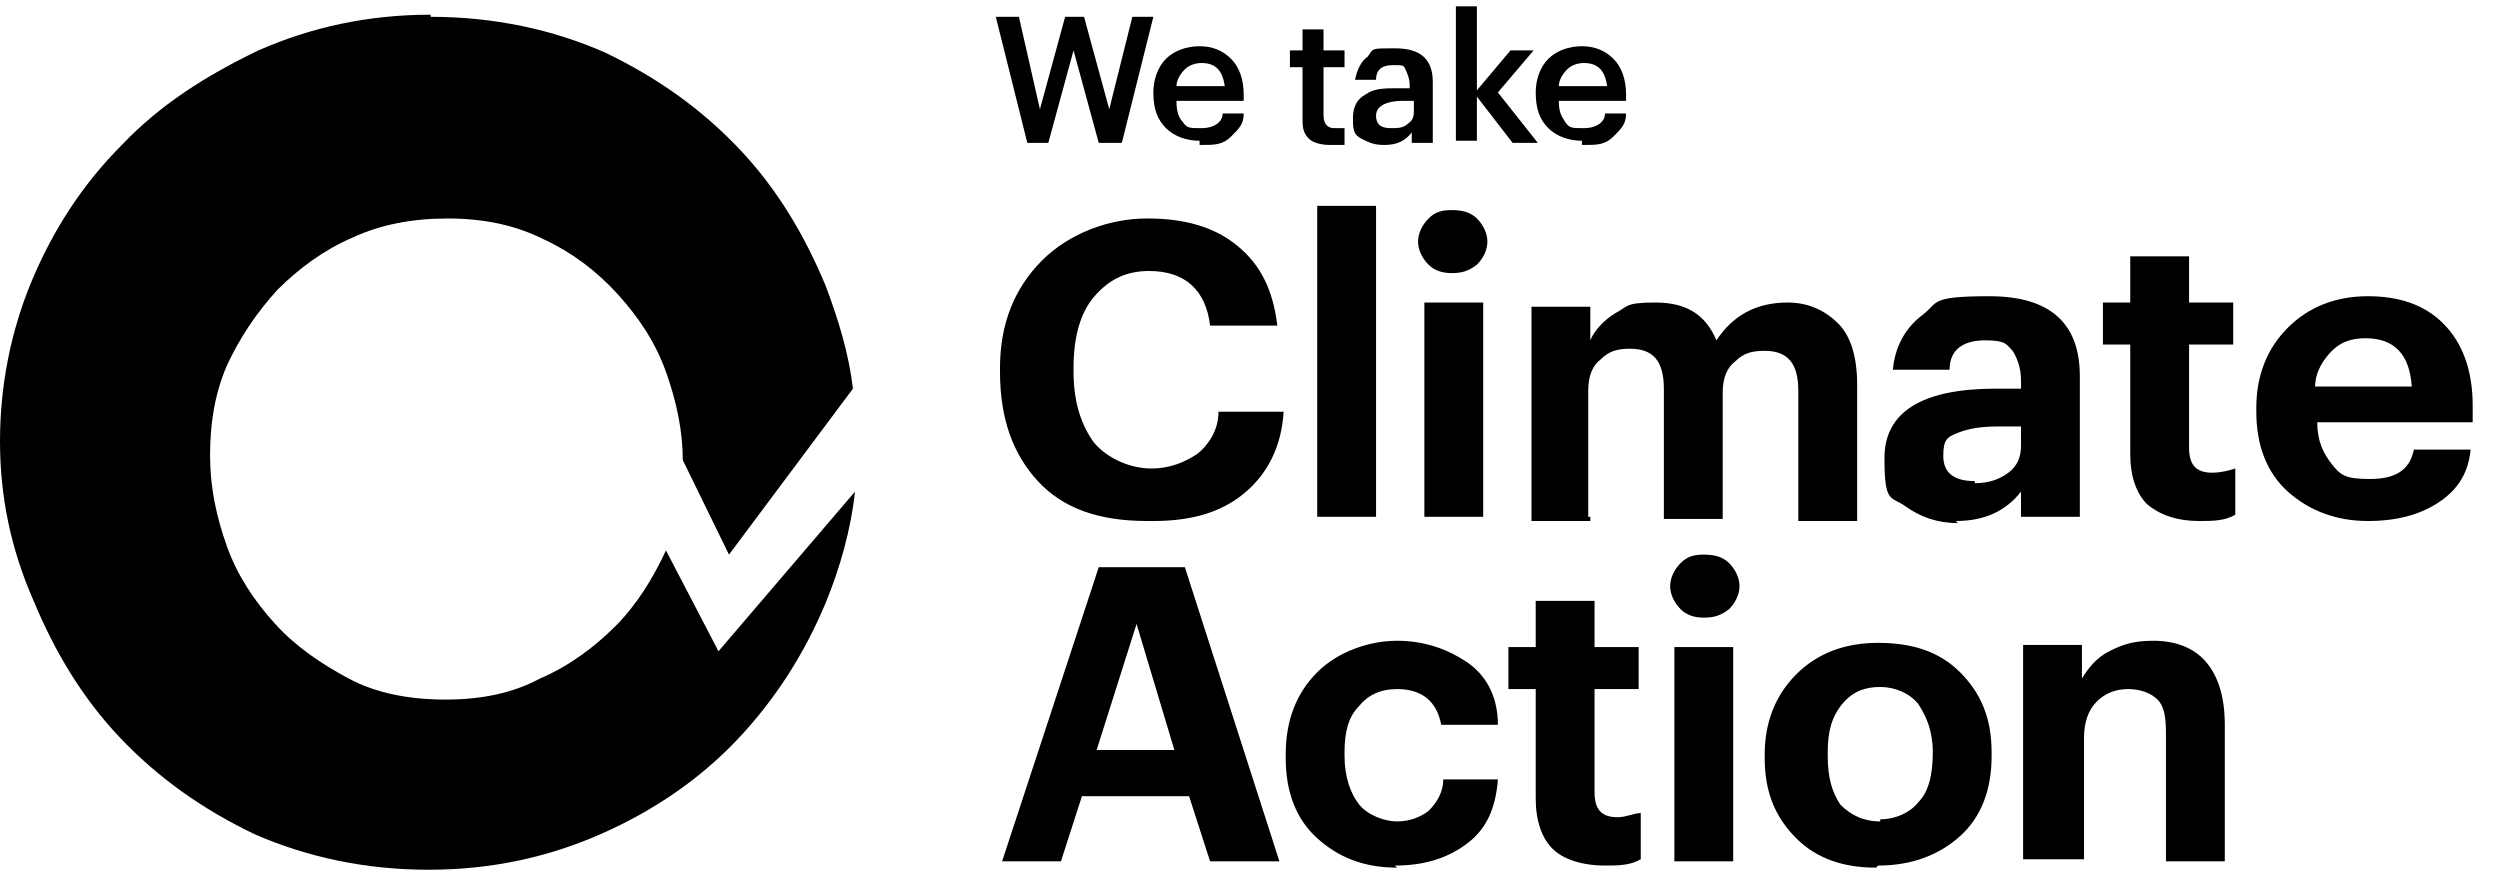
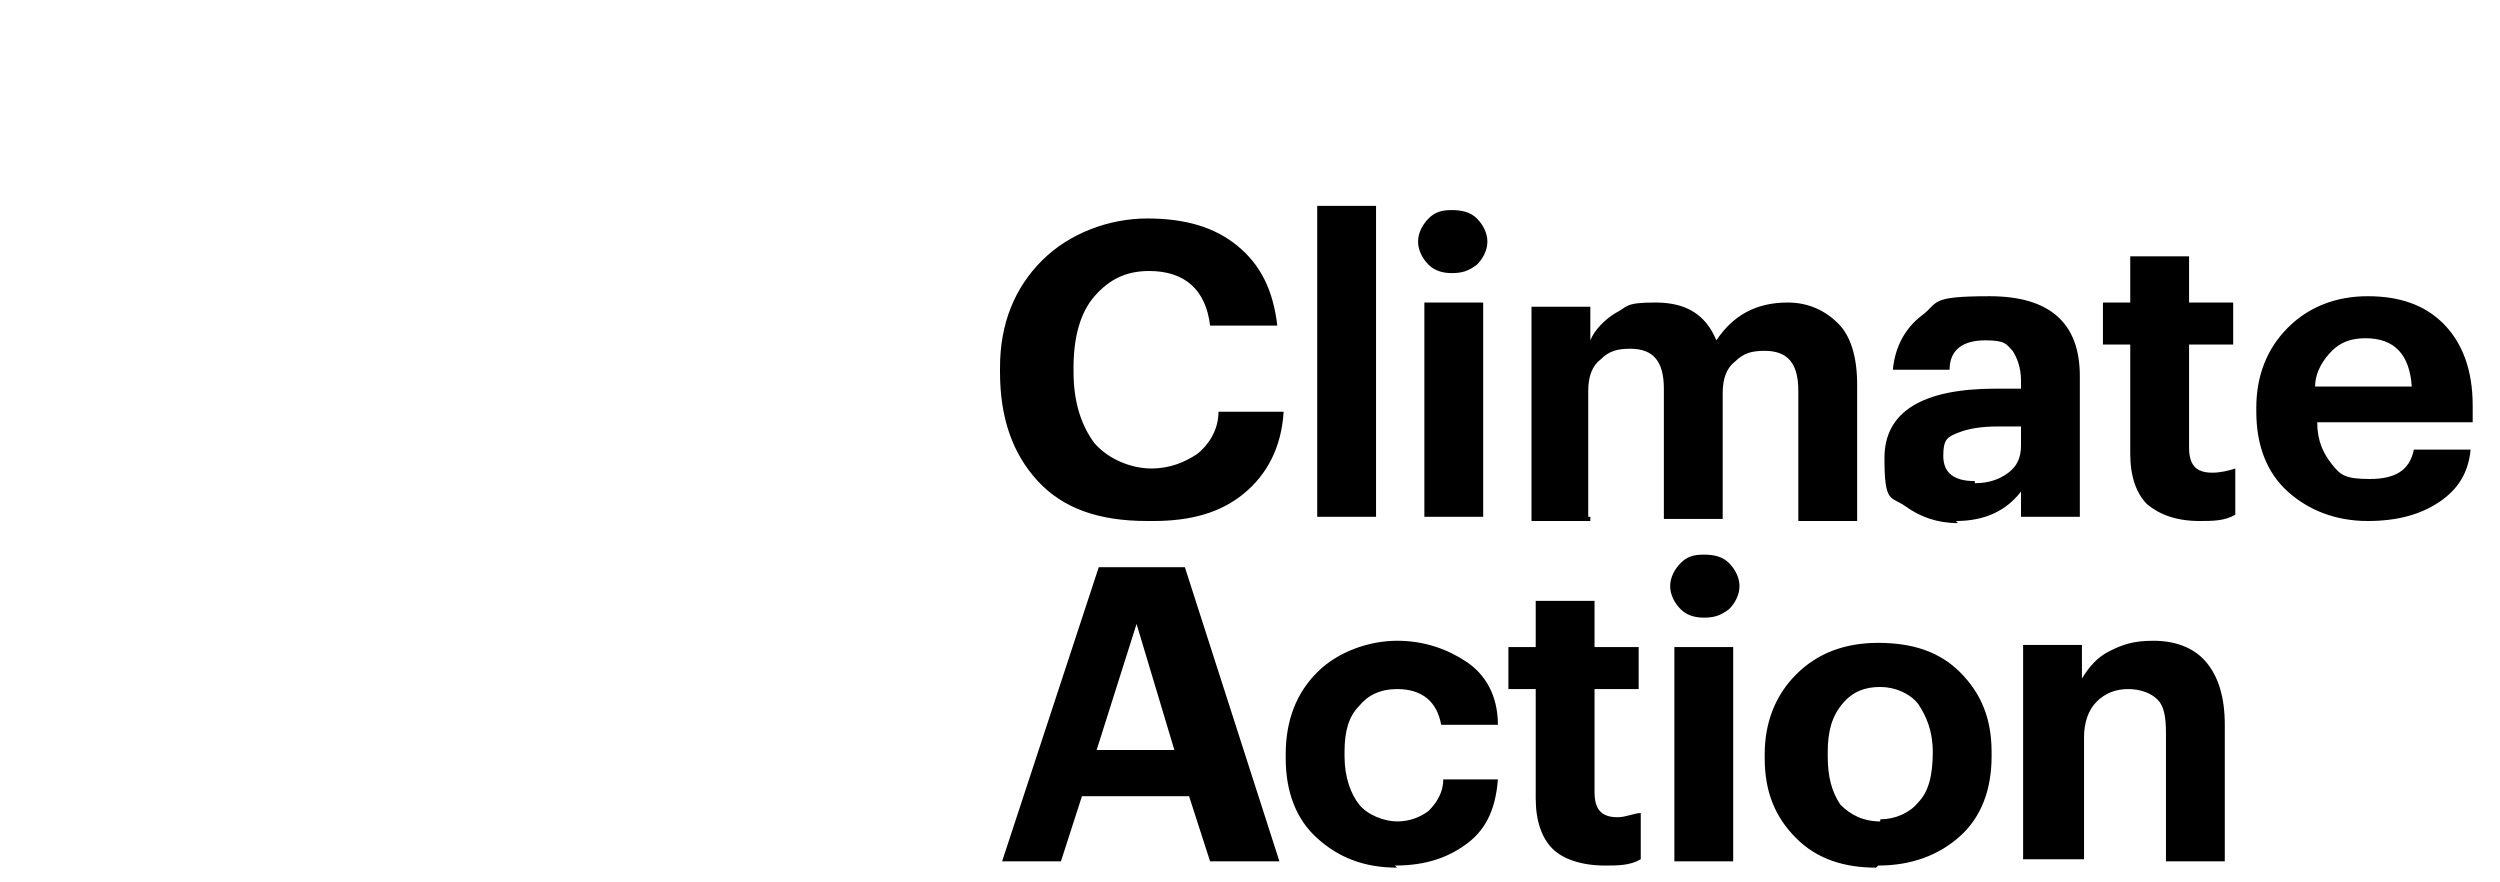
<svg xmlns="http://www.w3.org/2000/svg" id="Ebene_1" viewBox="0 0 119 42">
  <g id="Page-1">
    <g id="small-black-full">
      <g id="small-black">
        <g id="Group-25">
          <path id="ClimateAction" d="M54.9,24.8c1.8,0,3.2-.4,4.3-1.3s1.8-2.2,1.9-3.9h-3.1c0,.9-.5,1.6-1,2-.6.4-1.3.7-2.2.7s-2-.4-2.7-1.2c-.6-.8-1-1.9-1-3.4h0v-.2c0-1.4.3-2.6,1-3.4.7-.8,1.5-1.2,2.6-1.2,1.7,0,2.7.9,2.9,2.6h3.2c-.2-1.7-.8-2.9-1.9-3.8s-2.5-1.3-4.3-1.3-3.7.7-5,2-2,3-2,5.1h0v.2c0,2.2.6,3.9,1.8,5.2,1.2,1.3,2.9,1.9,5.2,1.9h.3ZM65.5,24.6v-14.8h-2.8v14.8h2.8ZM69.1,13c.5,0,.8-.1,1.2-.4.3-.3.5-.7.5-1.1s-.2-.8-.5-1.1-.7-.4-1.2-.4-.8.1-1.1.4c-.3.3-.5.7-.5,1.1s.2.8.5,1.1.7.4,1.1.4ZM70.6,24.6v-10.2h-2.8v10.2h2.8ZM75.6,24.6v-6c0-.7.2-1.2.6-1.5.4-.4.8-.5,1.4-.5,1.1,0,1.6.6,1.6,1.9h0v6.2h2.8v-6c0-.7.2-1.2.6-1.5.4-.4.8-.5,1.4-.5,1.1,0,1.6.6,1.6,1.9h0v6.2h2.8v-6.5c0-1.3-.3-2.3-.9-2.9s-1.4-1-2.4-1c-1.5,0-2.6.6-3.4,1.8-.5-1.2-1.4-1.8-2.9-1.8s-1.3.2-1.9.5c-.5.3-1,.8-1.2,1.3h0v-1.6h-2.8v10.2h2.8v-.2ZM93.1,24.8c1.4,0,2.4-.5,3.1-1.4h0v1.2h2.8v-6.7c0-2.5-1.4-3.8-4.3-3.8s-2.4.3-3.2.9c-.8.6-1.3,1.5-1.4,2.6h2.7c0-1,.7-1.4,1.7-1.4s1,.2,1.3.5c.2.3.4.8.4,1.4h0v.4h-1.2c-3.5,0-5.3,1.1-5.3,3.3s.3,1.8,1,2.3,1.5.8,2.5.8h0ZM94,22.9c-1,0-1.5-.4-1.5-1.2s.2-.9.7-1.1,1.1-.3,1.9-.3h1.1v.9c0,.6-.2,1-.6,1.3s-.9.5-1.6.5h0ZM104.7,24.8c.6,0,1.2,0,1.7-.3h0v-2.2c-.3.1-.7.2-1.1.2-.8,0-1.1-.4-1.1-1.2h0v-4.9h2.1v-2h-2.1v-2.2h-2.8v2.2h-1.3v2h1.3v5.2c0,1.1.3,1.9.8,2.4.6.5,1.4.8,2.5.8ZM112.7,24.8c1.4,0,2.5-.3,3.4-.9s1.4-1.4,1.5-2.5h-2.7c-.2,1-.9,1.4-2.1,1.4s-1.4-.2-1.8-.7-.7-1.1-.7-2h7.4v-.8c0-1.7-.5-3-1.4-3.9s-2.1-1.3-3.6-1.3-2.8.5-3.8,1.5c-1,1-1.5,2.3-1.5,3.8h0v.2c0,1.6.5,2.9,1.5,3.8s2.3,1.4,3.8,1.4ZM114.8,18.4h-4.6c0-.7.4-1.3.8-1.7.4-.4.9-.6,1.6-.6,1.4,0,2.1.8,2.2,2.3h0ZM50.5,41l1-3.1h5.1l1,3.1h3.3l-4.5-14h-4.1l-4.6,14h3-.2ZM55.9,35.7h-3.7l1.9-6,1.8,6ZM66.4,41.2c1.5,0,2.6-.4,3.5-1.1.9-.7,1.3-1.7,1.4-3h-2.6c0,.6-.3,1.1-.7,1.5-.4.3-.9.5-1.5.5s-1.4-.3-1.8-.8-.7-1.3-.7-2.3h0v-.2c0-1,.2-1.7.7-2.2.4-.5,1-.8,1.8-.8,1.2,0,1.9.6,2.1,1.7h2.7c0-1.4-.6-2.4-1.5-3s-2-1-3.3-1-2.8.5-3.8,1.5-1.5,2.3-1.5,3.9h0v.2c0,1.6.5,2.9,1.5,3.8,1,.9,2.2,1.4,3.8,1.4h0ZM76.4,41.2c.6,0,1.2,0,1.7-.3h0v-2.2c-.3,0-.7.2-1.1.2-.8,0-1.1-.4-1.1-1.2h0v-4.9h2.1v-2h-2.1v-2.2h-2.8v2.2h-1.3v2h1.3v5.2c0,1.1.3,1.9.8,2.4s1.4.8,2.5.8ZM81.1,29.4c.5,0,.8-.1,1.2-.4.3-.3.5-.7.5-1.1s-.2-.8-.5-1.1c-.3-.3-.7-.4-1.2-.4s-.8.1-1.1.4-.5.7-.5,1.1.2.8.5,1.1c.3.3.7.4,1.1.4ZM82.5,41v-10.2h-2.8v10.2h2.8ZM89.4,41.2c1.6,0,2.9-.5,3.9-1.4s1.5-2.2,1.5-3.8h0v-.2c0-1.6-.5-2.8-1.5-3.8s-2.3-1.4-3.9-1.4-2.9.5-3.9,1.5c-1,1-1.5,2.3-1.5,3.8h0v.2c0,1.6.5,2.8,1.5,3.8s2.3,1.4,3.8,1.4h0ZM89.5,39.1c-.8,0-1.4-.3-1.9-.8-.4-.6-.6-1.3-.6-2.3h0v-.2c0-1,.2-1.7.7-2.3s1.1-.8,1.8-.8,1.4.3,1.8.8c.4.6.7,1.3.7,2.3h0c0,1.1-.2,1.9-.7,2.4-.4.5-1.1.8-1.8.8h0ZM99.2,41v-5.9c0-.7.2-1.3.6-1.7s.9-.6,1.5-.6,1.1.2,1.4.5.4.8.4,1.6h0v6.1h2.8v-6.5c0-1.3-.3-2.3-.9-3s-1.5-1-2.5-1-1.5.2-2.1.5-1,.8-1.3,1.3h0v-1.6h-2.8v10.2h2.9Z" />
-           <path id="Wetake" d="M49.9,6.8l1.2-4.4,1.2,4.4h1.1l1.5-6h-1l-1.1,4.4-1.2-4.4h-.9l-1.2,4.4-1-4.4h-1.1l1.5,6h1.1,0ZM57.2,6.9c.6,0,1,0,1.4-.4s.6-.6.6-1.1h-1c0,.4-.4.7-1,.7s-.7,0-.9-.3c-.2-.2-.3-.5-.3-1h3.2v-.3c0-.7-.2-1.3-.6-1.7-.4-.4-.9-.6-1.5-.6s-1.2.2-1.6.6c-.4.4-.6,1-.6,1.6h0c0,.8.2,1.3.6,1.7.4.4,1,.6,1.6.6v.2ZM58.2,4.1h-2.2c0-.3.2-.6.4-.8s.5-.3.8-.3c.7,0,1,.4,1.1,1.1h0ZM63.3,6.9c.3,0,.5,0,.7,0h0v-.8h-.5c-.3,0-.5-.2-.5-.6h0v-2.3h1v-.8h-1v-1h-1v1h-.6v.8h.6v2.4c0,.4,0,.7.3,1,.2.2.6.3,1,.3h0ZM65.9,6.9c.6,0,1-.2,1.3-.6h0v.5h1v-2.9c0-1.1-.6-1.6-1.8-1.6s-1,0-1.3.4c-.3.2-.5.6-.6,1.1h1c0-.5.3-.7.8-.7s.5,0,.6.2c0,0,.2.4.2.7h0v.2h-.5c-.7,0-1.2,0-1.6.3-.4.2-.6.6-.6,1.1s0,.8.4,1,.6.3,1.1.3ZM66.2,6.1c-.5,0-.7-.2-.7-.6s.4-.7,1.3-.7h.5v.4c0,.3,0,.5-.3.7-.2.2-.5.2-.8.2ZM70.3,6.8v-2.2l1.7,2.2h1.2l-1.9-2.4,1.7-2h-1.1l-1.6,1.9V.3h-1v6.4h1ZM75.4,6.9c.6,0,1,0,1.4-.4s.6-.6.6-1.1h-1c0,.4-.4.7-1,.7s-.7,0-.9-.3-.3-.5-.3-1h3.2v-.3c0-.7-.2-1.3-.6-1.7s-.9-.6-1.5-.6-1.2.2-1.6.6c-.4.4-.6,1-.6,1.6h0c0,.8.2,1.3.6,1.7.4.4,1,.6,1.6.6v.2ZM76.4,4.1h-2.2c0-.3.2-.6.4-.8.2-.2.5-.3.8-.3.7,0,1,.4,1.1,1.1h-.1Z" />
        </g>
-         <path id="O" d="M20.5.8c3,0,5.8.6,8.3,1.7,2.5,1.2,4.6,2.7,6.4,4.6,1.8,1.9,3.1,4.1,4.1,6.5.6,1.6,1.1,3.2,1.3,4.9l-5.9,7.9-2.2-4.5h0c0-1.4-.3-2.8-.8-4.2s-1.3-2.6-2.3-3.7c-1-1.1-2.2-2-3.5-2.6-1.4-.7-2.9-1-4.6-1s-3.2.3-4.5.9c-1.4.6-2.6,1.5-3.6,2.5-1,1.1-1.8,2.3-2.4,3.6-.6,1.4-.8,2.8-.8,4.3s.3,2.9.8,4.3,1.3,2.6,2.3,3.7,2.2,1.9,3.5,2.6c1.3.7,2.9,1,4.6,1s3.2-.3,4.5-1c1.4-.6,2.6-1.5,3.6-2.5s1.8-2.3,2.4-3.6h0l2.5,4.8,6.5-7.6c-.2,1.8-.7,3.6-1.4,5.3-1,2.4-2.4,4.6-4.2,6.5s-4,3.4-6.5,4.5-5.2,1.7-8.2,1.7-5.8-.6-8.3-1.7c-2.5-1.2-4.6-2.7-6.4-4.6-1.8-1.9-3.1-4.1-4.1-6.5-1.1-2.5-1.6-5-1.6-7.6s.5-5.2,1.5-7.6c1-2.4,2.4-4.6,4.3-6.5,1.8-1.9,4-3.3,6.5-4.5,2.5-1.1,5.2-1.7,8.2-1.7h0Z" />
      </g>
    </g>
  </g>
</svg>